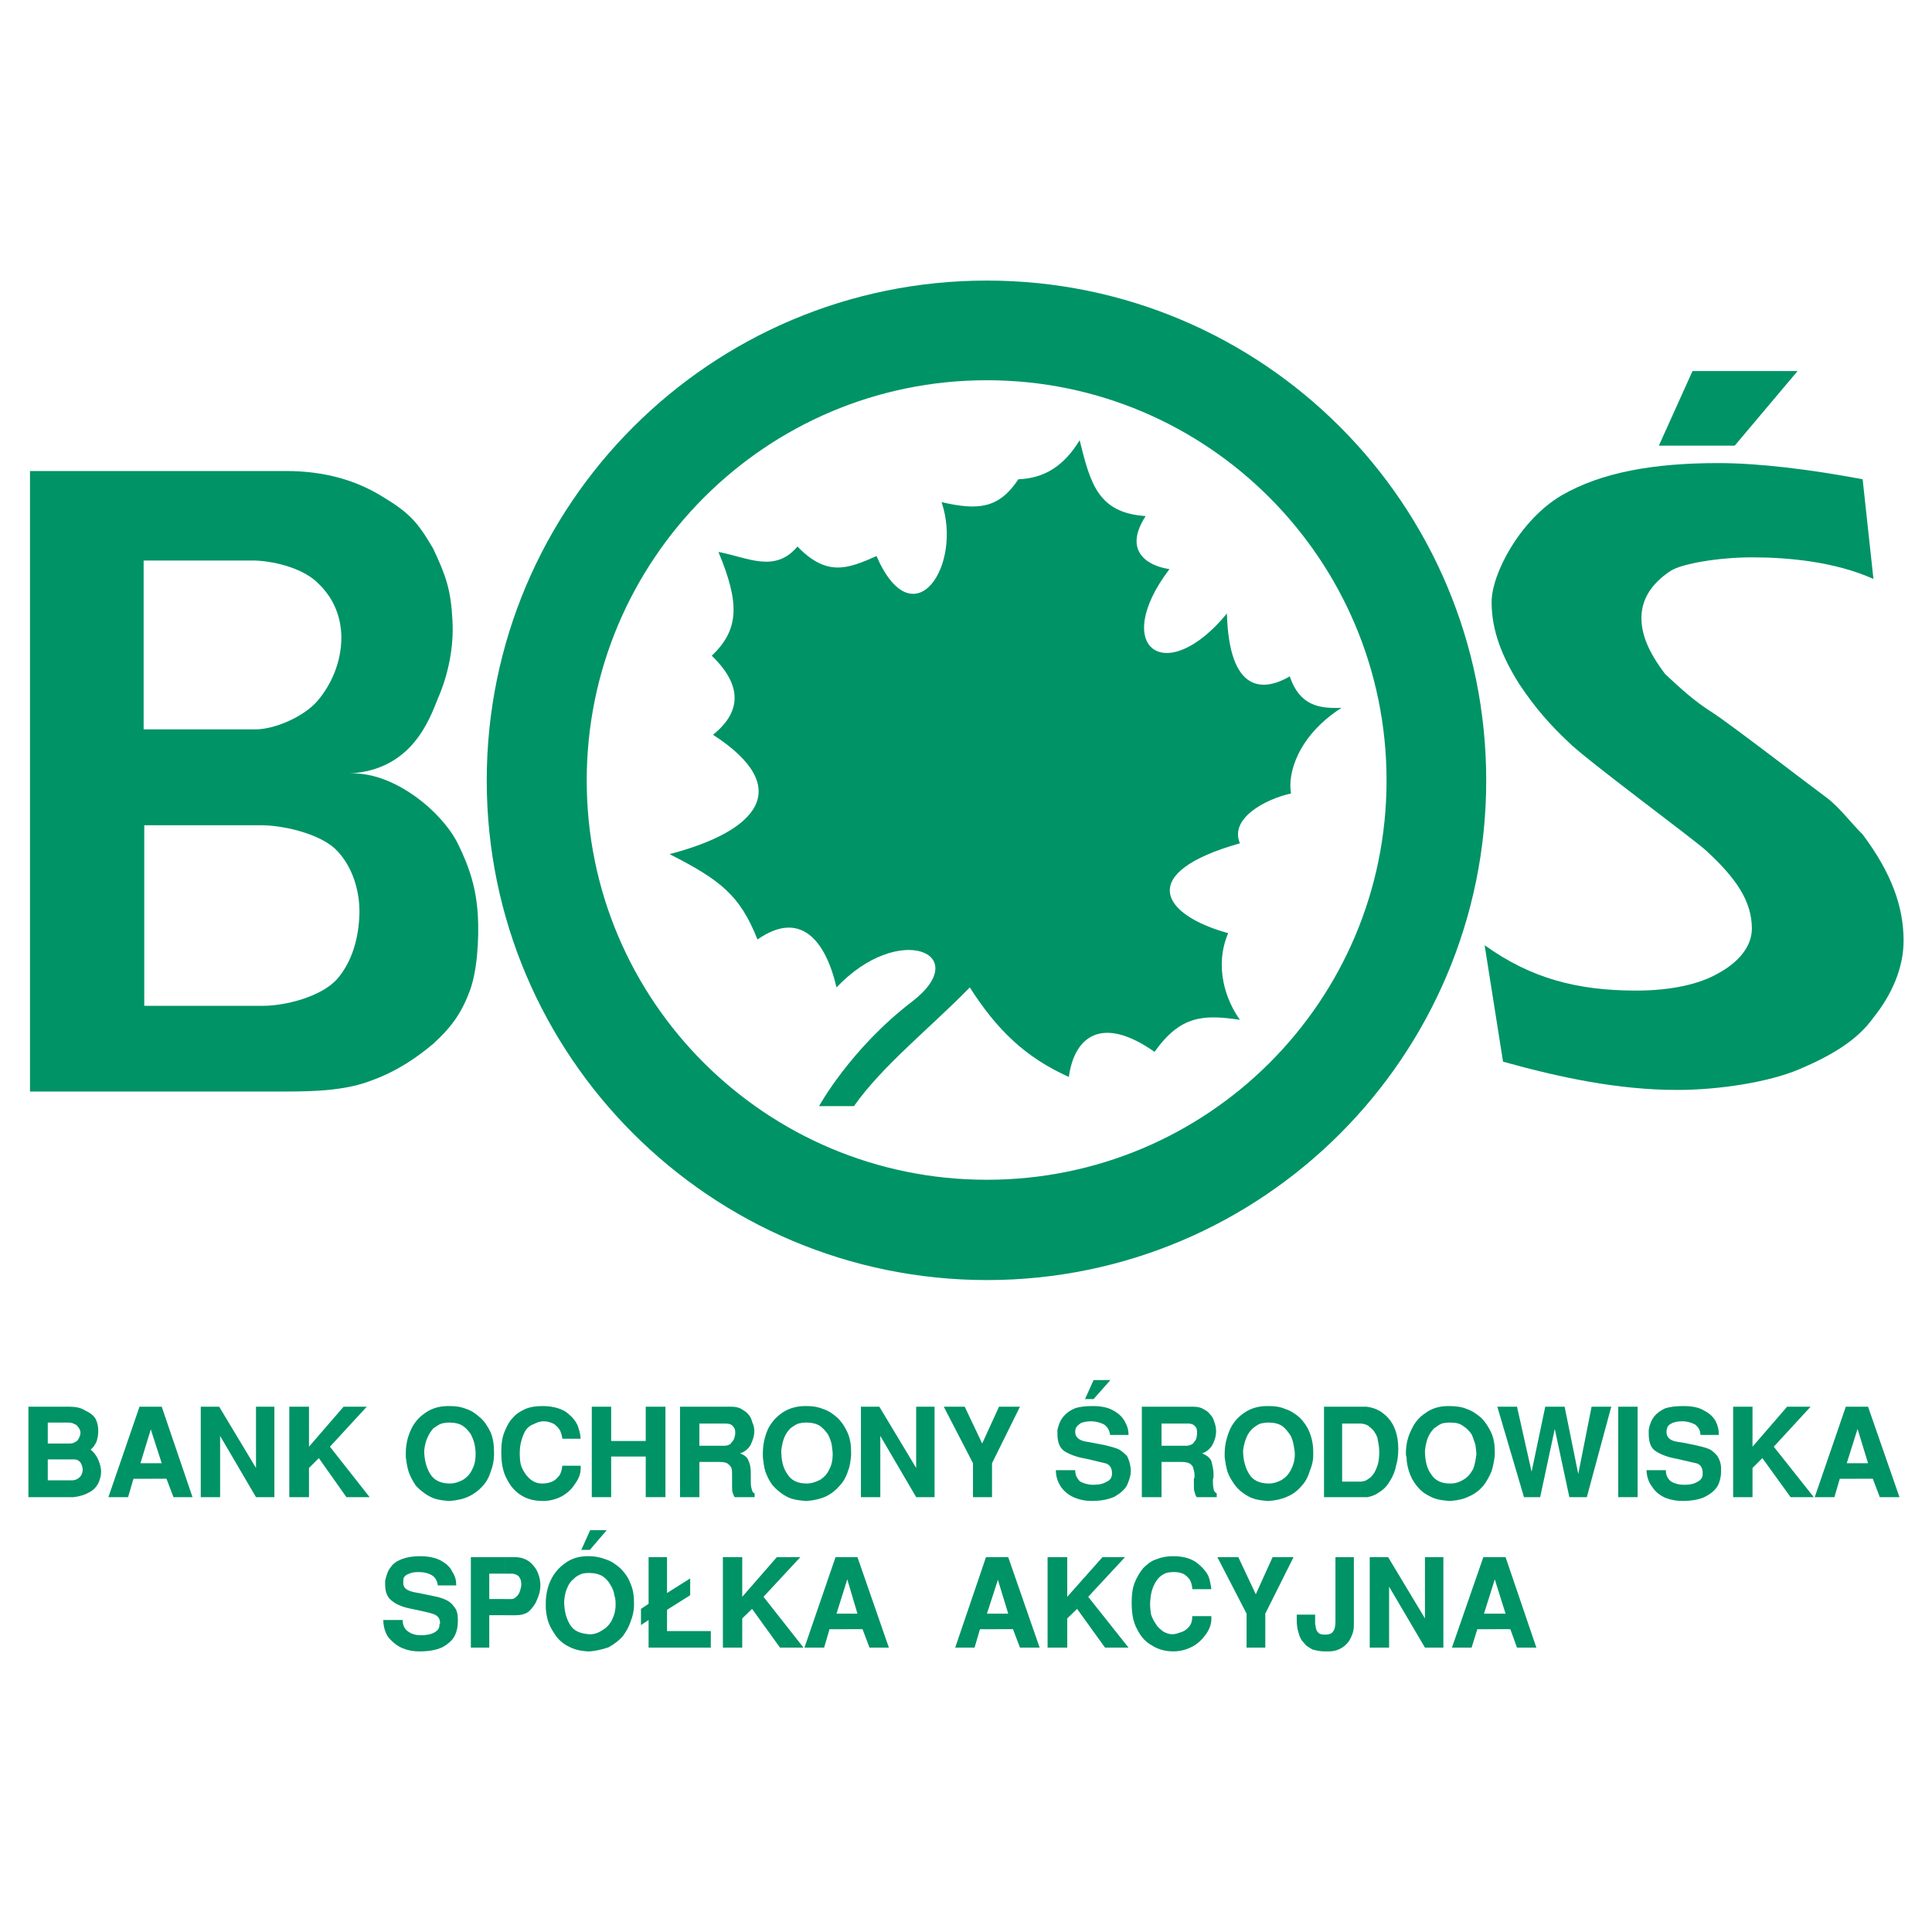
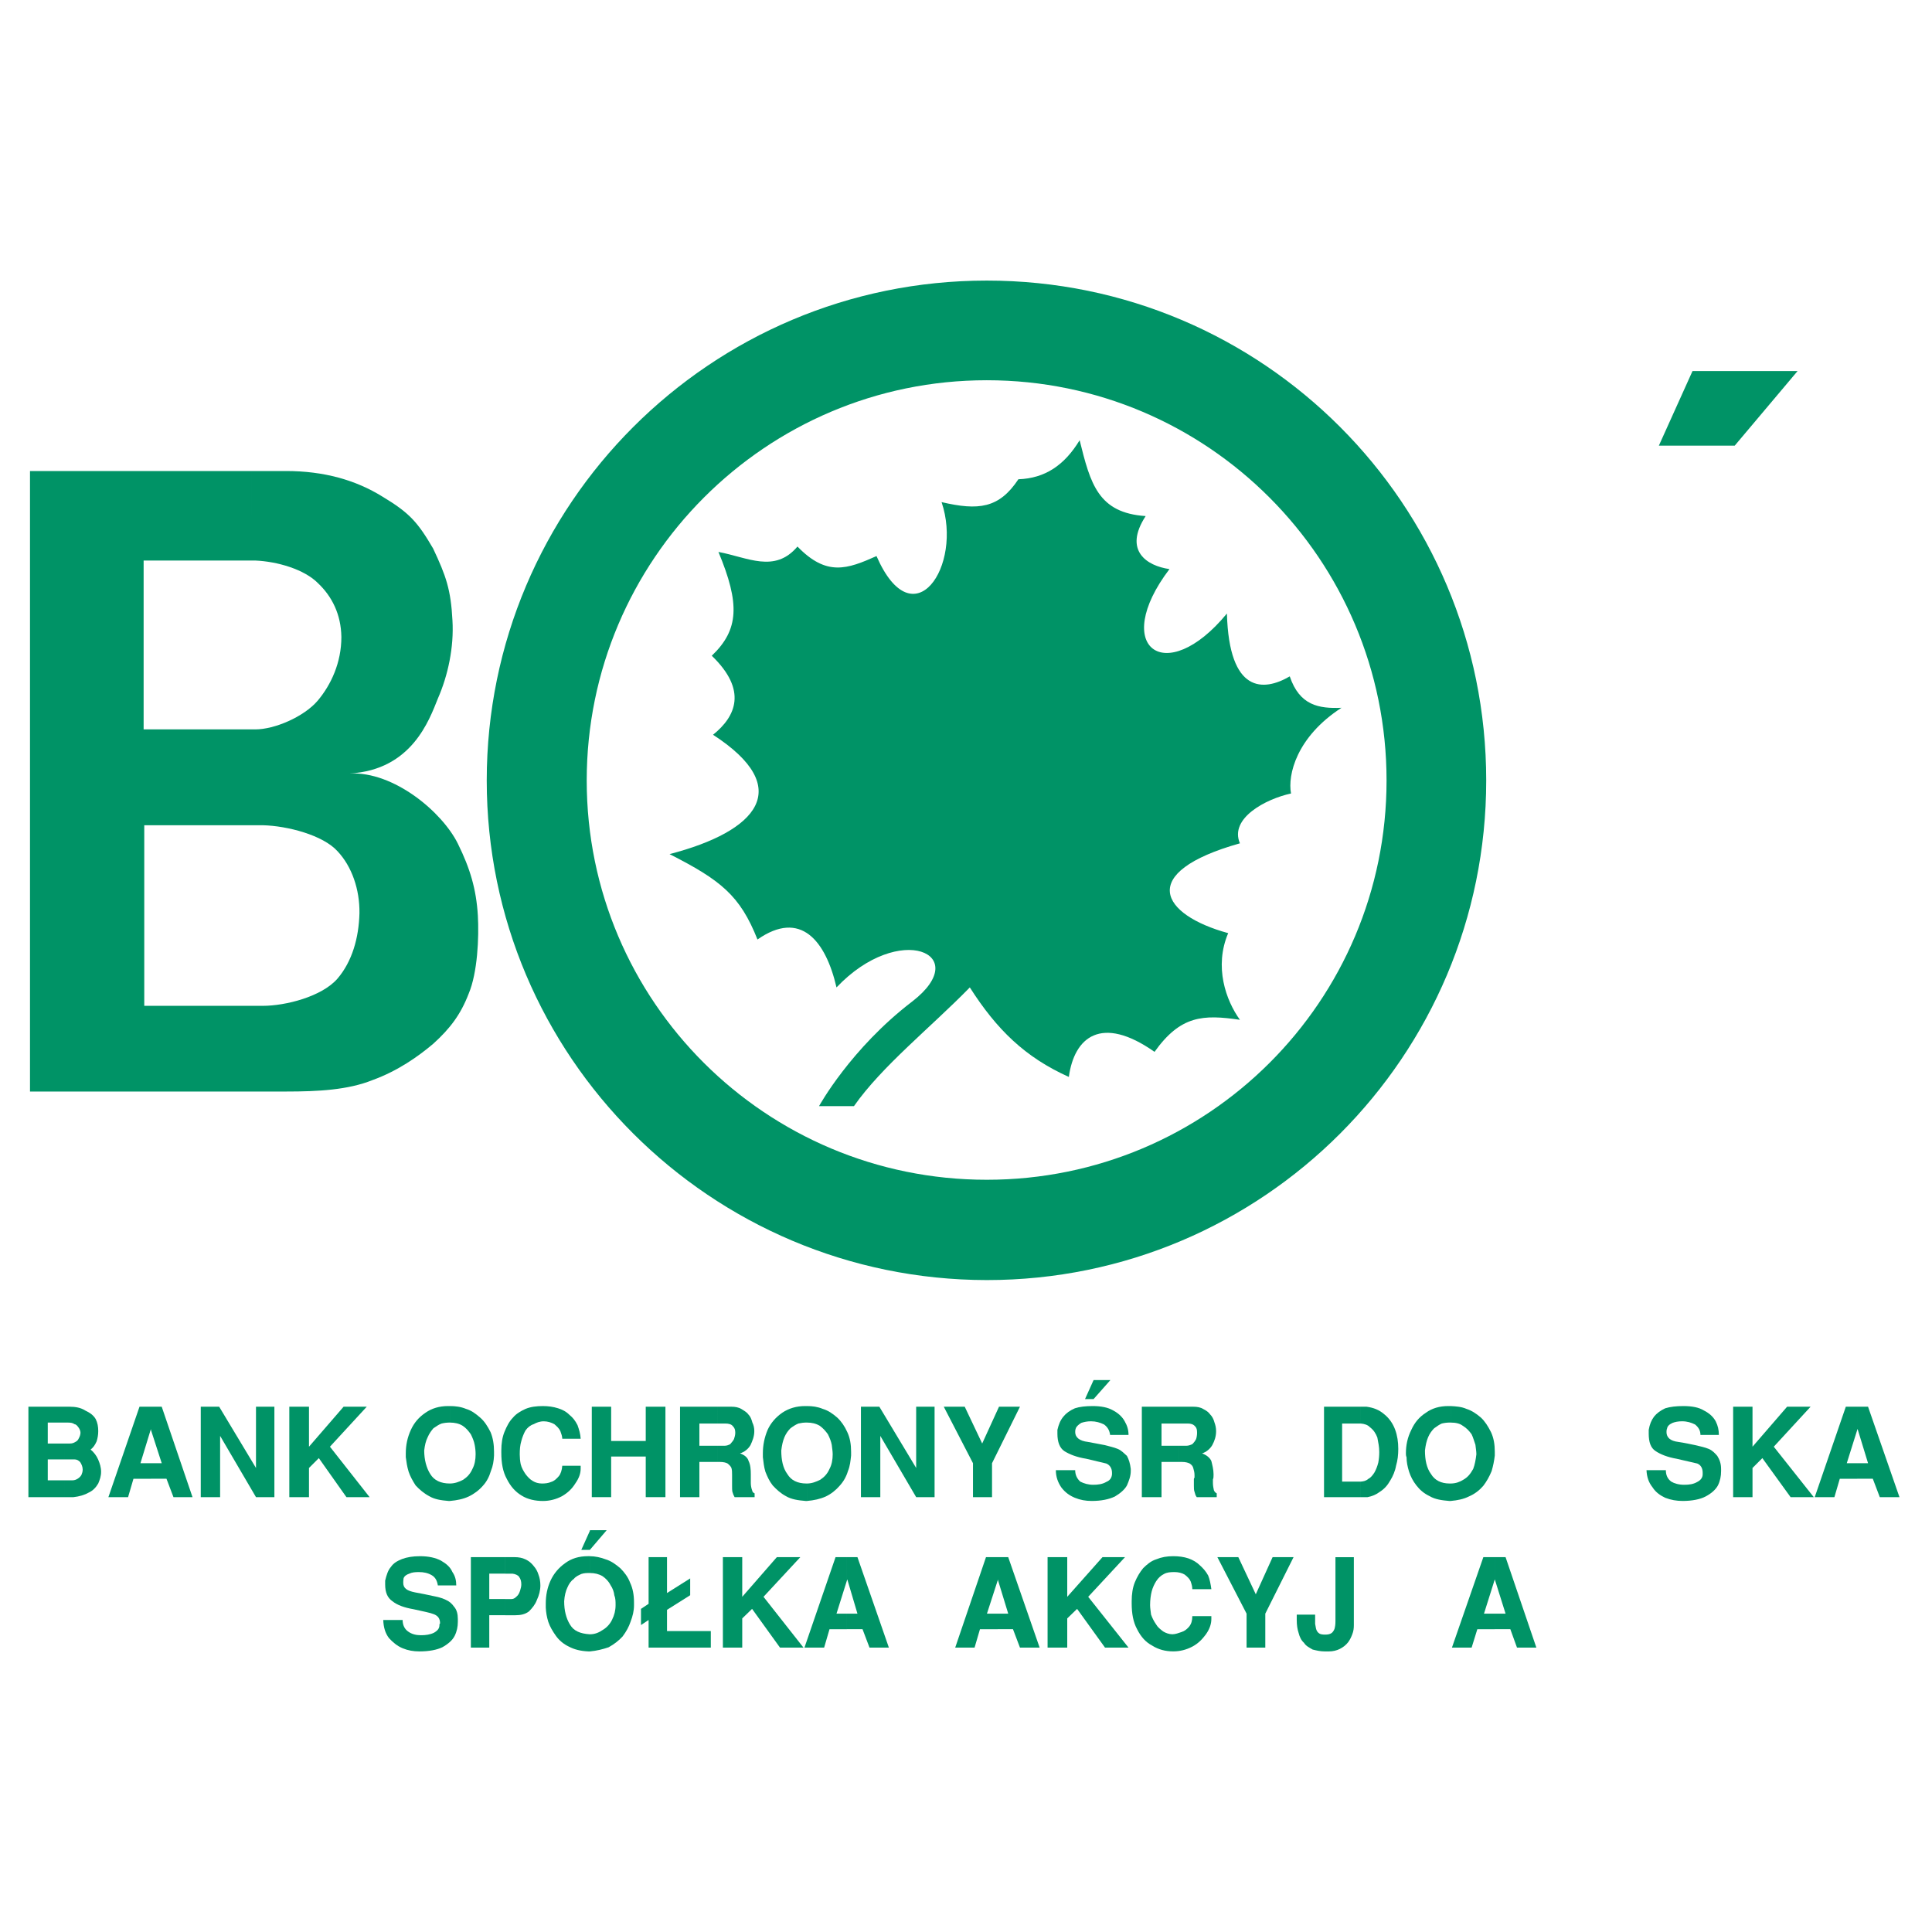
<svg xmlns="http://www.w3.org/2000/svg" version="1.0" id="Layer_1" x="0px" y="0px" width="192.756px" height="192.756px" viewBox="0 0 192.756 192.756" enable-background="new 0 0 192.756 192.756" xml:space="preserve">
  <g>
    <polygon fill-rule="evenodd" clip-rule="evenodd" fill="#FFFFFF" points="0,0 192.756,0 192.756,192.756 0,192.756 0,0  " />
-     <path fill-rule="evenodd" clip-rule="evenodd" fill="#009366" d="M185.836,47.817c-5.193-0.981-10.387-1.615-14.376-1.615   c-6.492,0-11.686,0.918-15.676,3.23c-4.116,2.438-6.966,7.79-6.966,10.64c0,2.882,1.076,5.51,2.755,8.17   c1.615,2.438,3.135,4.117,4.845,5.731c1.646,1.71,12.667,9.817,13.838,10.925c2.914,2.691,4.528,4.972,4.528,7.758   c0,1.646-1.171,3.261-3.324,4.433c-1.837,1.078-4.655,1.742-8.233,1.742c-5.827,0-10.481-1.203-15.105-4.528l0,0l1.837,11.622l0,0   c5.826,1.615,11.559,2.818,17.385,2.818c4.117,0,9.089-0.76,12.16-2.059c3.198-1.361,5.795-2.883,7.41-5.162   c1.837-2.279,3.008-4.972,3.008-7.663c0-3.357-1.171-6.713-4.085-10.608c-1.108-1.077-2.343-2.755-3.642-3.705   c-1.773-1.298-9.562-7.315-11.399-8.487c-1.71-1.077-3.135-2.375-4.655-3.8c-1.71-2.248-2.375-3.99-2.375-5.605   c0-1.615,0.76-3.293,2.945-4.718c1.108-0.697,4.75-1.33,8.074-1.33c3.579,0,8.234,0.412,12.129,2.153l0,0L185.836,47.817   L185.836,47.817L185.836,47.817z" />
    <polygon fill-rule="evenodd" clip-rule="evenodd" fill="#009366" points="168.863,37.019 165.506,44.46 173.075,44.46    179.345,37.019 168.863,37.019 168.863,37.019  " />
    <path fill-rule="evenodd" clip-rule="evenodd" fill="#009366" d="M81.716,110.359H85.2l0,0c2.787-3.99,7.664-7.854,11.559-11.844   c2.691,4.211,5.51,6.967,9.879,8.93c0.539-3.959,3.23-6.238,8.55-2.502c2.598-3.641,4.846-3.736,8.519-3.197   c-1.393-1.932-2.597-5.289-1.171-8.646c-6.714-1.837-9.184-6.048,1.171-8.962c-1.076-2.501,2.597-4.433,5.099-4.972   c-0.349-1.836,0.538-5.637,5.035-8.55c-2.248,0.095-4.181-0.222-5.162-3.135c-2.597,1.52-6.048,1.742-6.27-6.27   c-6.144,7.474-11.653,3.357-5.731-4.433c-2.249-0.317-4.624-1.837-2.375-5.289c-4.75-0.316-5.511-3.23-6.587-7.568   c-1.521,2.501-3.452,3.8-6.111,3.895c-1.933,2.914-3.99,3.135-7.664,2.28c2.153,6.365-2.818,13.807-6.492,5.383   c-2.914,1.298-4.972,2.058-7.885-0.95c-2.28,2.692-4.972,1.077-7.885,0.539c2.153,5.162,2.058,7.758-0.665,10.355   c3.578,3.452,2.407,6.048,0.126,7.885c8.202,5.32,4.434,9.627-4.338,11.907c5.098,2.597,7.029,4.117,8.771,8.519   c4.307-3.009,6.808,0.126,7.885,4.782c6.27-6.619,13.712-3.357,7.568,1.393C84.851,104.627,81.716,110.359,81.716,110.359   L81.716,110.359L81.716,110.359L81.716,110.359z" />
    <path fill-rule="evenodd" clip-rule="evenodd" fill="#009366" d="M6.413,140.348h0.539l0,0c0.57,0,1.108,0.094,1.551,0.379   c0.475,0.223,0.824,0.475,1.045,0.855c0.19,0.381,0.253,0.76,0.253,1.203c0,0.381-0.063,0.697-0.158,1.014   c-0.158,0.348-0.316,0.602-0.602,0.824c0.316,0.252,0.602,0.633,0.76,1.012c0.159,0.381,0.285,0.76,0.285,1.203   s-0.126,0.793-0.285,1.172c-0.222,0.381-0.538,0.729-0.981,0.92c-0.38,0.221-0.918,0.379-1.488,0.441l0,0H6.413v-1.678h0.792l0,0   c0.222,0,0.38-0.062,0.539-0.158s0.285-0.221,0.38-0.379c0.063-0.16,0.126-0.318,0.126-0.539c0-0.285-0.126-0.539-0.221-0.697   c-0.159-0.221-0.38-0.316-0.602-0.316l0,0H6.413v-1.584h0.57l0,0c0.222,0,0.38-0.062,0.539-0.158   c0.19-0.094,0.285-0.221,0.348-0.379c0.095-0.158,0.159-0.381,0.159-0.539s-0.064-0.316-0.159-0.475   c-0.126-0.158-0.222-0.348-0.443-0.381c-0.158-0.125-0.38-0.158-0.696-0.158l0,0H6.413V140.348L6.413,140.348L6.413,140.348z    M2.834,149.371v-9.023h3.579v1.582H4.766v2.09h1.647v1.584H4.766v2.09h1.647v1.678H2.834L2.834,149.371L2.834,149.371z" />
    <path fill-rule="evenodd" clip-rule="evenodd" fill="#009366" d="M15.058,140.348h1.077l3.072,9.023h-1.9l-0.697-1.836h-1.552   v-1.551h1.077l-1.077-3.326V140.348L15.058,140.348L15.058,140.348z M13.918,140.348h1.14v2.311v-0.094l-1.045,3.42h1.045v1.551   h-1.742l-0.538,1.836h-1.963L13.918,140.348L13.918,140.348L13.918,140.348z" />
    <polygon fill-rule="evenodd" clip-rule="evenodd" fill="#009366" points="20.03,140.348 21.867,140.348 25.54,146.459    25.54,140.348 27.376,140.348 27.376,149.371 25.54,149.371 21.961,143.26 21.961,149.371 20.03,149.371 20.03,140.348    20.03,140.348  " />
    <polygon fill-rule="evenodd" clip-rule="evenodd" fill="#009366" points="28.865,140.348 30.828,140.348 30.828,144.338    34.28,140.348 36.591,140.348 32.918,144.338 36.876,149.371 34.564,149.371 31.81,145.477 30.828,146.459 30.828,149.371    28.865,149.371 28.865,140.348 28.865,140.348  " />
    <path fill-rule="evenodd" clip-rule="evenodd" fill="#009366" d="M44.888,140.283c0.538,0,1.077,0.064,1.615,0.285   c0.538,0.158,0.95,0.475,1.393,0.855c0.443,0.379,0.76,0.887,1.045,1.457c0.253,0.602,0.348,1.266,0.348,1.963   c0,0.031,0,0.221,0,0.379c-0.031,0.539-0.095,1.014-0.316,1.553c-0.158,0.539-0.412,1.045-0.792,1.457   c-0.38,0.443-0.887,0.822-1.425,1.076c-0.538,0.254-1.171,0.381-1.868,0.443l0,0v-1.742l0,0c0.475,0,0.918-0.158,1.33-0.379   c0.38-0.254,0.697-0.57,0.918-1.078c0.221-0.41,0.316-0.918,0.316-1.455c0-0.316-0.032-0.635-0.095-0.951   c-0.063-0.348-0.221-0.729-0.38-1.045c-0.222-0.316-0.475-0.633-0.823-0.855c-0.348-0.221-0.792-0.316-1.267-0.316l0,0V140.283   L44.888,140.283L44.888,140.283z M40.486,145.002c0-0.822,0.159-1.584,0.507-2.344c0.317-0.695,0.792-1.266,1.457-1.709   c0.633-0.443,1.394-0.666,2.248-0.666l0,0h0.19l0,0l0,0l0,0v1.646l0,0l0,0c-0.285,0-0.57,0.033-0.824,0.096   c-0.285,0.096-0.538,0.285-0.823,0.475c-0.19,0.223-0.411,0.508-0.57,0.887c-0.19,0.381-0.285,0.793-0.348,1.33   c0,0.918,0.222,1.742,0.602,2.344c0.38,0.633,1.045,0.949,1.963,0.949l0,0l0,0v1.742l0,0c-0.032,0-0.063,0-0.127,0   c-0.76-0.062-1.393-0.158-1.931-0.475c-0.539-0.285-0.982-0.666-1.362-1.076c-0.285-0.443-0.539-0.887-0.697-1.363   c-0.158-0.506-0.222-0.98-0.285-1.455C40.486,145.256,40.486,145.098,40.486,145.002L40.486,145.002L40.486,145.002L40.486,145.002   z" />
    <path fill-rule="evenodd" clip-rule="evenodd" fill="#009366" d="M50.334,142.85c0.222-0.539,0.476-1.047,0.855-1.426   c0.316-0.381,0.76-0.633,1.235-0.855c0.539-0.221,1.108-0.285,1.742-0.285c0.538,0,1.013,0.064,1.52,0.223   c0.412,0.127,0.792,0.316,1.14,0.664c0.316,0.254,0.57,0.57,0.792,1.014c0.158,0.443,0.285,0.855,0.316,1.361l0,0h-1.836l0,0   c0-0.221-0.095-0.506-0.19-0.76c-0.127-0.285-0.349-0.475-0.602-0.697c-0.285-0.158-0.665-0.285-1.045-0.285   c-0.412,0-0.728,0.127-1.013,0.285c-0.316,0.096-0.602,0.318-0.823,0.635c-0.158,0.285-0.316,0.664-0.412,1.045   c-0.126,0.412-0.158,0.855-0.158,1.33c0,0.316,0.032,0.664,0.095,0.98c0.095,0.381,0.285,0.697,0.475,0.982   c0.19,0.254,0.443,0.539,0.729,0.697c0.253,0.158,0.57,0.252,0.918,0.252c0.317,0,0.633-0.031,0.918-0.158   c0.316-0.094,0.539-0.316,0.76-0.57c0.19-0.221,0.316-0.602,0.348-1.045l0,0h1.836l0,0c0,0.064,0,0.158,0,0.285   c0,0.475-0.158,0.951-0.538,1.488c-0.316,0.508-0.729,0.92-1.33,1.268c-0.602,0.316-1.235,0.475-1.9,0.475   c-0.76,0-1.52-0.158-2.122-0.539c-0.633-0.379-1.108-0.918-1.488-1.678c-0.38-0.697-0.539-1.551-0.539-2.596   c0-0.064,0-0.064,0-0.096c0,0,0-0.062,0-0.127C50.018,144.02,50.113,143.387,50.334,142.85L50.334,142.85L50.334,142.85   L50.334,142.85z" />
    <polygon fill-rule="evenodd" clip-rule="evenodd" fill="#009366" points="59.043,140.348 60.975,140.348 60.975,143.768    64.426,143.768 64.426,140.348 66.39,140.348 66.39,149.371 64.426,149.371 64.426,145.318 60.975,145.318 60.975,149.371    59.043,149.371 59.043,140.348 59.043,140.348  " />
    <path fill-rule="evenodd" clip-rule="evenodd" fill="#009366" d="M71.583,140.348h1.393l0,0c0.38,0,0.697,0.062,0.982,0.221   c0.253,0.158,0.538,0.316,0.697,0.539c0.222,0.221,0.316,0.475,0.412,0.822c0.126,0.254,0.19,0.539,0.19,0.855   c0,0.539-0.19,0.982-0.38,1.395c-0.222,0.379-0.602,0.695-1.045,0.822c0.443,0.158,0.76,0.412,0.855,0.76   c0.19,0.381,0.222,0.855,0.222,1.33c0,0.223,0,0.381,0,0.508c0,0.094,0,0.221,0,0.379c0,0.254,0.063,0.539,0.126,0.697   c0.032,0.158,0.095,0.254,0.253,0.316l0,0v0.379h-1.995l0,0c-0.095-0.158-0.159-0.316-0.222-0.537   c-0.031-0.158-0.031-0.381-0.031-0.633c0-0.064,0-0.191,0-0.285c0-0.096,0-0.223,0-0.316c0-0.064,0-0.127,0-0.16   c0-0.125,0-0.158,0-0.283c0-0.254,0-0.477-0.064-0.697c-0.063-0.158-0.221-0.316-0.379-0.443c-0.159-0.096-0.443-0.158-0.76-0.158   l0,0h-0.253v-1.615h0.539l0,0c0.032,0,0.095,0,0.158,0c0.222,0,0.38-0.062,0.57-0.158c0.126-0.158,0.285-0.316,0.38-0.508   c0.064-0.189,0.127-0.41,0.127-0.633c0-0.285-0.063-0.475-0.222-0.633c-0.159-0.223-0.443-0.285-0.76-0.285l0,0h-0.792V140.348   L71.583,140.348L71.583,140.348z M67.847,140.348h3.736v1.678h-1.805v2.217h1.805v1.615h-1.805v3.514h-1.931V140.348   L67.847,140.348L67.847,140.348z" />
    <path fill-rule="evenodd" clip-rule="evenodd" fill="#009366" d="M80.513,140.283c0.538,0,1.045,0.064,1.583,0.285   c0.539,0.158,0.982,0.475,1.425,0.855c0.412,0.379,0.76,0.887,1.013,1.457c0.285,0.602,0.38,1.266,0.38,1.963   c0,0.031,0,0.221,0,0.379c-0.063,0.539-0.095,1.014-0.316,1.553c-0.159,0.539-0.443,1.045-0.824,1.457   c-0.38,0.443-0.854,0.822-1.393,1.076c-0.57,0.254-1.171,0.381-1.868,0.443l0,0v-1.742l0,0c0.475,0,0.887-0.158,1.33-0.379   c0.38-0.254,0.697-0.57,0.918-1.078c0.222-0.41,0.317-0.918,0.317-1.455c0-0.316-0.063-0.635-0.095-0.951   c-0.063-0.348-0.222-0.729-0.38-1.045c-0.222-0.316-0.507-0.633-0.823-0.855c-0.38-0.221-0.792-0.316-1.267-0.316l0,0V140.283   L80.513,140.283L80.513,140.283z M76.111,145.002c0-0.822,0.158-1.584,0.475-2.344c0.317-0.695,0.823-1.266,1.457-1.709   c0.665-0.443,1.425-0.666,2.28-0.666l0,0h0.158l0,0h0.032l0,0v1.646l0,0h-0.032c-0.317,0-0.539,0.033-0.823,0.096   c-0.253,0.096-0.539,0.285-0.792,0.475c-0.222,0.223-0.443,0.508-0.602,0.887c-0.158,0.381-0.253,0.793-0.316,1.33   c0,0.918,0.158,1.742,0.602,2.344c0.38,0.633,1.013,0.949,1.932,0.949h0.032l0,0v1.742l0,0c-0.032,0-0.095,0-0.127,0   c-0.76-0.062-1.425-0.158-1.963-0.475c-0.538-0.285-0.95-0.666-1.33-1.076c-0.349-0.443-0.539-0.887-0.729-1.363   c-0.158-0.506-0.19-0.98-0.253-1.455C76.111,145.256,76.111,145.098,76.111,145.002L76.111,145.002L76.111,145.002L76.111,145.002z   " />
    <polygon fill-rule="evenodd" clip-rule="evenodd" fill="#009366" points="85.896,140.348 87.733,140.348 91.406,146.459    91.406,140.348 93.243,140.348 93.243,149.371 91.406,149.371 87.828,143.26 87.828,149.371 85.896,149.371 85.896,140.348    85.896,140.348  " />
    <polygon fill-rule="evenodd" clip-rule="evenodd" fill="#009366" points="97.075,145.984 94.161,140.348 96.251,140.348    97.993,144.02 99.671,140.348 101.762,140.348 98.975,145.984 98.975,149.371 97.075,149.371 97.075,145.984 97.075,145.984  " />
    <path fill-rule="evenodd" clip-rule="evenodd" fill="#009366" d="M110.786,137.688l-1.678,1.898h-0.855l0.855-1.898H110.786   L110.786,137.688L110.786,137.688L110.786,137.688z M107.271,146.68c0,0.477,0.19,0.855,0.507,1.141   c0.38,0.189,0.791,0.316,1.298,0.316c0.476,0,0.919-0.062,1.299-0.285c0.38-0.158,0.538-0.412,0.569-0.76c0-0.031,0-0.096,0-0.158   c0-0.412-0.189-0.76-0.569-0.918c-0.38-0.096-1.077-0.254-1.995-0.475c-0.981-0.158-1.679-0.443-2.186-0.76   c-0.475-0.318-0.696-0.92-0.696-1.742c0-0.096,0-0.189,0-0.381c0.127-0.537,0.285-0.949,0.602-1.33   c0.254-0.316,0.634-0.602,1.141-0.822c0.475-0.158,1.076-0.223,1.772-0.223c0.823,0,1.521,0.127,2.059,0.443   c0.538,0.285,0.918,0.666,1.14,1.076c0.254,0.443,0.381,0.855,0.381,1.363l0,0h-1.837l0,0c-0.063-0.443-0.222-0.76-0.602-1.045   c-0.38-0.191-0.823-0.318-1.299-0.318c-0.38,0-0.696,0.064-0.981,0.16c-0.253,0.158-0.475,0.348-0.538,0.537   c-0.063,0.158-0.063,0.285-0.063,0.381c0,0.537,0.443,0.887,1.267,0.98c0.57,0.096,1.14,0.223,1.679,0.318   c0.475,0.125,0.918,0.221,1.298,0.379s0.634,0.443,0.918,0.697c0.19,0.348,0.317,0.76,0.381,1.297c0,0.064,0,0.127,0,0.223   c0,0.506-0.19,0.982-0.381,1.426c-0.222,0.41-0.665,0.791-1.203,1.107c-0.602,0.285-1.361,0.443-2.312,0.443   c-0.602,0-1.14-0.096-1.678-0.316c-0.539-0.223-0.982-0.539-1.362-1.045c-0.316-0.475-0.538-1.014-0.538-1.711l0,0H107.271   L107.271,146.68L107.271,146.68z" />
    <path fill-rule="evenodd" clip-rule="evenodd" fill="#009366" d="M117.658,140.348h1.393l0,0c0.381,0,0.729,0.062,0.982,0.221   c0.316,0.158,0.538,0.316,0.696,0.539c0.222,0.221,0.349,0.475,0.443,0.822c0.095,0.254,0.158,0.539,0.158,0.855   c0,0.539-0.158,0.982-0.38,1.395c-0.222,0.379-0.602,0.695-1.014,0.822c0.412,0.158,0.761,0.412,0.919,0.76   c0.095,0.381,0.222,0.855,0.222,1.33c0,0.223,0,0.381-0.063,0.508c0,0.094,0,0.221,0,0.379c0,0.254,0.063,0.539,0.095,0.697   c0.063,0.158,0.158,0.254,0.285,0.316l0,0v0.379h-1.995l0,0c-0.127-0.158-0.158-0.316-0.222-0.537   c-0.063-0.158-0.063-0.381-0.063-0.633c0-0.064,0-0.191,0-0.285c0-0.096,0-0.223,0-0.316c0-0.064,0-0.127,0.063-0.16   c0-0.125,0-0.158,0-0.283c0-0.254-0.063-0.477-0.127-0.697c-0.031-0.158-0.158-0.316-0.348-0.443   c-0.19-0.096-0.443-0.158-0.76-0.158l0,0h-0.285v-1.615h0.538l0,0c0.127,0,0.127,0,0.158,0c0.222,0,0.38-0.062,0.602-0.158   c0.158-0.158,0.285-0.316,0.38-0.508c0.063-0.189,0.096-0.41,0.096-0.633c0-0.285-0.032-0.475-0.19-0.633   c-0.19-0.223-0.443-0.285-0.729-0.285l0,0h-0.854V140.348L117.658,140.348L117.658,140.348z M113.921,140.348h3.737v1.678h-1.773   v2.217h1.773v1.615h-1.773v3.514h-1.964V140.348L113.921,140.348L113.921,140.348z" />
-     <path fill-rule="evenodd" clip-rule="evenodd" fill="#009366" d="M126.62,140.283c0.506,0,1.108,0.064,1.583,0.285   c0.538,0.158,1.013,0.475,1.456,0.855c0.381,0.379,0.761,0.887,0.982,1.457c0.253,0.602,0.38,1.266,0.38,1.963   c0,0.031,0,0.221,0,0.379c0,0.539-0.127,1.014-0.349,1.553c-0.158,0.539-0.411,1.045-0.792,1.457   c-0.38,0.443-0.822,0.822-1.425,1.076c-0.538,0.254-1.14,0.381-1.836,0.443l0,0v-1.742l0,0c0.475,0,0.887-0.158,1.298-0.379   c0.38-0.254,0.696-0.57,0.918-1.078c0.223-0.41,0.349-0.918,0.349-1.455c0-0.316-0.063-0.635-0.126-0.951   c-0.064-0.348-0.159-0.729-0.381-1.045s-0.475-0.633-0.791-0.855c-0.38-0.221-0.792-0.316-1.267-0.316l0,0V140.283L126.62,140.283   L126.62,140.283z M122.187,145.002c0-0.822,0.189-1.584,0.507-2.344c0.316-0.695,0.791-1.266,1.456-1.709   c0.634-0.443,1.394-0.666,2.28-0.666l0,0h0.158l0,0c0,0,0,0,0.032,0l0,0v1.646l0,0c-0.032,0-0.032,0-0.032,0   c-0.285,0-0.538,0.033-0.823,0.096c-0.253,0.096-0.538,0.285-0.76,0.475c-0.254,0.223-0.476,0.508-0.634,0.887   c-0.158,0.381-0.285,0.793-0.349,1.33c0,0.918,0.222,1.742,0.603,2.344c0.38,0.633,1.045,0.949,1.963,0.949c0,0,0,0,0.032,0l0,0   v1.742l0,0c-0.063,0-0.096,0-0.159,0c-0.76-0.062-1.393-0.158-1.932-0.475c-0.538-0.285-0.981-0.666-1.298-1.076   c-0.317-0.443-0.602-0.887-0.761-1.363c-0.157-0.506-0.221-0.98-0.284-1.455C122.187,145.256,122.187,145.098,122.187,145.002   L122.187,145.002L122.187,145.002L122.187,145.002z" />
    <path fill-rule="evenodd" clip-rule="evenodd" fill="#009366" d="M135.771,140.348h0.57l0,0c0.696,0.094,1.267,0.316,1.773,0.76   c0.475,0.379,0.854,0.918,1.076,1.52s0.316,1.234,0.316,1.932c0,0.602-0.063,1.141-0.222,1.678   c-0.095,0.539-0.316,1.045-0.57,1.457c-0.284,0.508-0.601,0.855-1.044,1.141c-0.381,0.285-0.761,0.443-1.235,0.537l0,0h-0.665   v-1.551l0,0c0.285-0.031,0.507-0.062,0.76-0.285c0.222-0.096,0.443-0.379,0.602-0.633c0.158-0.285,0.285-0.602,0.38-0.982   c0.063-0.316,0.096-0.697,0.096-1.045c0-0.537-0.096-0.949-0.19-1.457c-0.158-0.41-0.38-0.76-0.729-1.012   c-0.222-0.254-0.569-0.35-0.918-0.381l0,0V140.348L135.771,140.348L135.771,140.348z M132.098,149.371v-9.023h3.674v1.678l0,0   c-0.063,0-0.095,0-0.158,0l0,0h-1.71v5.795h1.836l0,0c0,0,0,0,0.032,0l0,0v1.551H132.098L132.098,149.371L132.098,149.371z" />
    <path fill-rule="evenodd" clip-rule="evenodd" fill="#009366" d="M144.733,140.283c0.569,0.031,1.076,0.064,1.583,0.285   c0.507,0.158,0.981,0.475,1.425,0.855c0.412,0.379,0.729,0.887,1.014,1.457c0.285,0.602,0.38,1.266,0.38,1.963   c0,0.031,0,0.221,0,0.379c-0.063,0.539-0.158,1.014-0.316,1.553c-0.222,0.539-0.507,1.045-0.824,1.457   c-0.379,0.443-0.854,0.822-1.456,1.076c-0.507,0.254-1.108,0.381-1.805,0.443l0,0v-1.742l0,0c0.506,0,0.918-0.158,1.267-0.379   c0.443-0.254,0.696-0.57,0.981-1.078c0.158-0.41,0.253-0.918,0.316-1.455c0-0.316-0.063-0.635-0.095-0.951   c-0.127-0.348-0.222-0.729-0.38-1.045c-0.222-0.316-0.507-0.633-0.887-0.855c-0.285-0.221-0.697-0.316-1.203-0.316l0,0V140.283   L144.733,140.283L144.733,140.283z M140.268,145.002c0-0.822,0.159-1.584,0.539-2.344c0.316-0.695,0.76-1.266,1.456-1.709   c0.603-0.443,1.362-0.666,2.217-0.666l0,0h0.158l0,0c0.032,0,0.063,0,0.096,0l0,0v1.646l0,0c-0.032,0-0.063,0-0.096,0   c-0.253,0-0.538,0.033-0.791,0.096c-0.222,0.096-0.507,0.285-0.76,0.475c-0.222,0.223-0.443,0.508-0.603,0.887   c-0.158,0.381-0.253,0.793-0.316,1.33c0,0.918,0.158,1.742,0.602,2.344c0.38,0.633,1.014,0.949,1.868,0.949   c0.032,0,0.063,0,0.096,0l0,0v1.742l0,0c-0.063,0-0.096,0-0.127,0c-0.76-0.062-1.425-0.158-1.963-0.475   c-0.603-0.285-1.014-0.666-1.33-1.076c-0.349-0.443-0.57-0.887-0.729-1.363c-0.158-0.506-0.254-0.98-0.254-1.455   C140.268,145.256,140.268,145.098,140.268,145.002L140.268,145.002L140.268,145.002L140.268,145.002z" />
-     <polygon fill-rule="evenodd" clip-rule="evenodd" fill="#009366" points="149.388,140.348 151.352,140.348 152.808,146.838    154.17,140.348 156.102,140.348 157.463,147.061 158.793,140.348 160.756,140.348 158.318,149.371 156.576,149.371    155.119,142.564 153.663,149.371 152.048,149.371 149.388,140.348 149.388,140.348  " />
-     <polygon fill-rule="evenodd" clip-rule="evenodd" fill="#009366" points="161.453,140.348 163.385,140.348 163.385,149.371    161.453,149.371 161.453,140.348 161.453,140.348  " />
    <path fill-rule="evenodd" clip-rule="evenodd" fill="#009366" d="M166.203,146.68c0,0.477,0.158,0.855,0.538,1.141   c0.316,0.189,0.76,0.316,1.298,0.316c0.508,0,0.919-0.062,1.299-0.285c0.316-0.158,0.538-0.412,0.538-0.76c0-0.031,0-0.096,0-0.158   c0-0.412-0.158-0.76-0.538-0.918c-0.443-0.096-1.076-0.254-2.059-0.475c-0.918-0.158-1.614-0.443-2.09-0.76   c-0.507-0.318-0.696-0.92-0.696-1.742c0-0.096,0-0.189,0-0.381c0.095-0.537,0.253-0.949,0.538-1.33   c0.253-0.316,0.634-0.602,1.108-0.822c0.507-0.158,1.108-0.223,1.805-0.223c0.855,0,1.552,0.127,2.059,0.443   c0.57,0.285,0.95,0.666,1.172,1.076c0.222,0.443,0.316,0.855,0.316,1.363l0,0h-1.837l0,0c0-0.443-0.189-0.76-0.538-1.045   c-0.38-0.191-0.791-0.318-1.298-0.318c-0.38,0-0.697,0.064-0.95,0.16c-0.349,0.158-0.507,0.348-0.538,0.537   c-0.063,0.158-0.063,0.285-0.063,0.381c0,0.537,0.38,0.887,1.172,0.98c0.665,0.096,1.203,0.223,1.678,0.318   c0.538,0.125,0.981,0.221,1.361,0.379c0.381,0.158,0.634,0.443,0.855,0.697c0.222,0.348,0.38,0.76,0.38,1.297   c0,0.064,0,0.127,0,0.223c0,0.506-0.095,0.982-0.316,1.426c-0.222,0.41-0.634,0.791-1.235,1.107   c-0.538,0.285-1.361,0.443-2.279,0.443c-0.603,0-1.172-0.096-1.742-0.316c-0.475-0.223-0.95-0.539-1.267-1.045   c-0.38-0.475-0.57-1.014-0.602-1.711l0,0H166.203L166.203,146.68L166.203,146.68z" />
    <polygon fill-rule="evenodd" clip-rule="evenodd" fill="#009366" points="172.916,140.348 174.848,140.348 174.848,144.338    178.3,140.348 180.643,140.348 176.97,144.338 180.96,149.371 178.648,149.371 175.83,145.477 174.848,146.459 174.848,149.371    172.916,149.371 172.916,140.348 172.916,140.348  " />
    <path fill-rule="evenodd" clip-rule="evenodd" fill="#009366" d="M185.298,140.348h1.077l3.135,9.023h-1.963l-0.697-1.836h-1.552   v-1.551h1.077l-1.045-3.42l-0.032,0.094V140.348L185.298,140.348L185.298,140.348z M184.158,140.348h1.14v2.311l-1.045,3.326h1.045   v1.551h-1.741l-0.538,1.836h-1.964L184.158,140.348L184.158,140.348L184.158,140.348z" />
    <path fill-rule="evenodd" clip-rule="evenodd" fill="#009366" d="M40.17,161.627c0,0.539,0.222,0.918,0.538,1.141   c0.38,0.285,0.824,0.379,1.298,0.379c0.475,0,0.918-0.062,1.298-0.252c0.38-0.223,0.539-0.443,0.539-0.762   c0-0.062,0-0.125,0.063-0.158c0-0.506-0.222-0.76-0.602-0.918s-1.077-0.285-2.058-0.506c-0.918-0.158-1.615-0.412-2.09-0.793   c-0.506-0.348-0.729-0.887-0.729-1.678c0-0.127,0-0.285,0-0.379c0.127-0.539,0.285-1.047,0.57-1.363   c0.253-0.379,0.633-0.602,1.108-0.791c0.507-0.189,1.077-0.285,1.805-0.285c0.855,0,1.551,0.158,2.09,0.443   c0.538,0.316,0.918,0.633,1.14,1.141c0.285,0.412,0.38,0.855,0.38,1.33l0,0h-1.837l0,0c-0.063-0.412-0.222-0.793-0.602-1.014   c-0.38-0.223-0.792-0.316-1.298-0.316c-0.38,0-0.697,0.031-0.95,0.158c-0.285,0.094-0.507,0.254-0.57,0.475   c-0.032,0.223-0.032,0.316-0.032,0.443c0,0.539,0.38,0.791,1.172,0.949c0.665,0.127,1.204,0.223,1.742,0.35   c0.475,0.094,0.918,0.189,1.298,0.379c0.38,0.158,0.633,0.381,0.855,0.697c0.285,0.316,0.38,0.76,0.38,1.234   c0,0.064,0,0.158,0,0.285c0,0.475-0.095,0.951-0.317,1.395c-0.221,0.443-0.665,0.822-1.235,1.139   c-0.538,0.254-1.298,0.412-2.28,0.412c-0.602,0-1.14-0.094-1.678-0.316c-0.539-0.221-0.982-0.602-1.362-1.014   c-0.38-0.506-0.539-1.076-0.57-1.805l0,0H40.17L40.17,161.627L40.17,161.627z" />
    <path fill-rule="evenodd" clip-rule="evenodd" fill="#009366" d="M50.398,155.357h0.95l0,0c0.38,0,0.76,0.062,1.077,0.221   c0.349,0.158,0.602,0.381,0.823,0.666c0.222,0.252,0.38,0.537,0.475,0.854c0.126,0.318,0.19,0.697,0.19,1.078   c0,0.506-0.126,0.98-0.349,1.455c-0.158,0.443-0.475,0.824-0.791,1.141c-0.38,0.285-0.824,0.381-1.362,0.381l0,0h-1.014v-1.615   h0.633l0,0c0.159,0,0.317-0.062,0.475-0.223c0.19-0.158,0.285-0.316,0.38-0.602c0.063-0.221,0.126-0.41,0.126-0.633   c0-0.316-0.063-0.539-0.222-0.76c-0.095-0.158-0.38-0.285-0.665-0.316l0,0h-0.729V155.357L50.398,155.357L50.398,155.357z    M46.978,155.357h3.42v1.646h-1.583v2.533h1.583v1.615h-1.583v3.23h-1.837V155.357L46.978,155.357L46.978,155.357z" />
    <path fill-rule="evenodd" clip-rule="evenodd" fill="#009366" d="M60.531,152.666l-1.678,1.963l0,0v-1.9v-0.062H60.531   L60.531,152.666L60.531,152.666L60.531,152.666z M58.853,164.762v-1.709l0,0c0.475,0,0.887-0.158,1.298-0.443   c0.38-0.223,0.729-0.602,0.918-1.014c0.222-0.443,0.348-0.918,0.348-1.457c0-0.348,0-0.664-0.126-0.982   c-0.032-0.316-0.158-0.695-0.38-1.012c-0.19-0.381-0.475-0.666-0.792-0.887c-0.38-0.223-0.792-0.318-1.267-0.318l0,0v-1.678l0,0   c0.507,0,1.108,0.127,1.583,0.316c0.538,0.158,1.013,0.508,1.457,0.887c0.38,0.381,0.76,0.855,0.982,1.457   c0.253,0.539,0.38,1.172,0.38,1.932c0,0.064,0,0.158,0,0.316c0,0.539-0.127,1.076-0.348,1.646   c-0.159,0.475-0.412,0.951-0.792,1.457c-0.38,0.412-0.823,0.76-1.393,1.076C60.151,164.541,59.55,164.699,58.853,164.762   L58.853,164.762L58.853,164.762L58.853,164.762z M58.853,154.629h-0.855l0.855-1.9V154.629L58.853,154.629L58.853,154.629   L58.853,154.629z M58.853,155.262v1.678l0,0c-0.032,0-0.032,0-0.032,0c-0.285,0-0.538,0-0.823,0.096   c-0.253,0.127-0.538,0.223-0.76,0.506c-0.253,0.16-0.475,0.477-0.633,0.855c-0.159,0.316-0.285,0.824-0.317,1.361   c0,0.92,0.19,1.68,0.57,2.312c0.38,0.664,1.045,0.918,1.963,0.982c0,0,0,0,0.032,0l0,0v1.709l0,0c-0.063,0-0.095,0-0.158,0   c-0.76-0.031-1.394-0.189-1.932-0.475c-0.539-0.254-0.982-0.633-1.298-1.076c-0.317-0.443-0.602-0.92-0.76-1.395   c-0.158-0.506-0.222-0.918-0.253-1.424c0-0.096,0-0.254,0-0.412c0-0.824,0.158-1.584,0.475-2.279   c0.317-0.697,0.824-1.299,1.457-1.742c0.633-0.475,1.393-0.697,2.28-0.697l0,0h0.158l0,0   C58.821,155.262,58.821,155.262,58.853,155.262L58.853,155.262L58.853,155.262L58.853,155.262z" />
    <polygon fill-rule="evenodd" clip-rule="evenodd" fill="#009366" points="64.711,161.627 63.951,162.133 63.951,160.518    64.711,160.012 64.711,155.357 66.548,155.357 66.548,158.936 68.86,157.479 68.86,159.156 66.548,160.613 66.548,162.734    70.918,162.734 70.918,164.383 64.711,164.383 64.711,161.627 64.711,161.627  " />
    <polygon fill-rule="evenodd" clip-rule="evenodd" fill="#009366" points="72.122,155.357 74.053,155.357 74.053,159.314    77.505,155.357 79.848,155.357 76.175,159.314 80.165,164.383 77.821,164.383 75.035,160.518 74.053,161.469 74.053,164.383    72.122,164.383 72.122,155.357 72.122,155.357  " />
    <path fill-rule="evenodd" clip-rule="evenodd" fill="#009366" d="M84.503,155.357h1.045l3.135,9.025h-1.932l-0.697-1.838h-1.552   v-1.551h1.045l-1.013-3.42l-0.032,0.094V155.357L84.503,155.357L84.503,155.357z M83.363,155.357h1.14v2.311l-1.045,3.326h1.045   v1.551h-1.742l-0.538,1.838H80.26L83.363,155.357L83.363,155.357L83.363,155.357z" />
-     <path fill-rule="evenodd" clip-rule="evenodd" fill="#009366" d="M99.545,155.357h1.045l3.135,9.025h-1.963l-0.697-1.838h-1.52   v-1.551h1.045l-1.045-3.42v0.094V155.357L99.545,155.357L99.545,155.357z M98.373,155.357h1.172v2.311l-1.077,3.326h1.077v1.551   h-1.773l-0.539,1.838h-1.932L98.373,155.357L98.373,155.357L98.373,155.357z" />
+     <path fill-rule="evenodd" clip-rule="evenodd" fill="#009366" d="M99.545,155.357h1.045l3.135,9.025h-1.963l-0.697-1.838h-1.52   v-1.551h1.045l-1.045-3.42v0.094V155.357L99.545,155.357z M98.373,155.357h1.172v2.311l-1.077,3.326h1.077v1.551   h-1.773l-0.539,1.838h-1.932L98.373,155.357L98.373,155.357L98.373,155.357z" />
    <polygon fill-rule="evenodd" clip-rule="evenodd" fill="#009366" points="104.517,155.357 106.479,155.357 106.479,159.314    109.995,155.357 112.243,155.357 108.569,159.314 112.592,164.383 110.248,164.383 107.462,160.518 106.479,161.469    106.479,164.383 104.517,164.383 104.517,155.357 104.517,155.357  " />
    <path fill-rule="evenodd" clip-rule="evenodd" fill="#009366" d="M113.225,157.859c0.222-0.539,0.507-1.014,0.823-1.395   c0.38-0.379,0.792-0.729,1.299-0.887c0.538-0.221,1.076-0.316,1.71-0.316c0.538,0,1.045,0.064,1.52,0.223   c0.443,0.158,0.823,0.379,1.14,0.695c0.317,0.285,0.603,0.602,0.824,1.014c0.158,0.381,0.253,0.887,0.316,1.361l0,0h-1.9l0,0   c0-0.252-0.063-0.475-0.158-0.76c-0.095-0.254-0.316-0.475-0.602-0.697c-0.253-0.158-0.633-0.252-1.014-0.252   c-0.443,0-0.76,0.031-1.045,0.189c-0.316,0.158-0.569,0.381-0.791,0.729c-0.159,0.254-0.349,0.633-0.443,1.014   c-0.096,0.379-0.159,0.854-0.159,1.361c0,0.316,0.063,0.633,0.096,0.949c0.126,0.35,0.285,0.666,0.507,0.982   c0.158,0.285,0.411,0.475,0.696,0.697c0.253,0.158,0.602,0.285,0.918,0.285c0.317,0,0.634-0.127,0.919-0.223   c0.316-0.096,0.538-0.285,0.76-0.539c0.222-0.283,0.316-0.602,0.316-1.045l0,0h1.9l0,0c0,0.064,0,0.127,0,0.285   c0,0.477-0.158,0.982-0.538,1.521c-0.349,0.475-0.761,0.918-1.362,1.234s-1.234,0.475-1.899,0.475c-0.792,0-1.488-0.189-2.091-0.57   c-0.664-0.348-1.14-0.887-1.52-1.646c-0.38-0.697-0.538-1.551-0.538-2.564c0-0.062,0-0.062,0-0.127c0-0.062,0-0.096,0-0.096   C112.908,159.062,113.003,158.396,113.225,157.859L113.225,157.859L113.225,157.859L113.225,157.859z" />
    <polygon fill-rule="evenodd" clip-rule="evenodd" fill="#009366" points="124.371,160.994 121.458,155.357 123.548,155.357    125.29,159.062 126.968,155.357 129.059,155.357 126.239,160.994 126.239,164.383 124.371,164.383 124.371,160.994    124.371,160.994  " />
    <path fill-rule="evenodd" clip-rule="evenodd" fill="#009366" d="M131.211,161.088c0,0.443,0,0.729,0,0.92   c0.063,0.283,0.063,0.443,0.127,0.602s0.158,0.285,0.316,0.379c0.096,0.064,0.317,0.096,0.539,0.096   c0.285,0,0.475-0.031,0.665-0.158c0.126-0.096,0.221-0.254,0.285-0.412c0.062-0.223,0.095-0.443,0.095-0.76l0,0v-6.396h1.836v6.775   l0,0c0,0.318-0.031,0.602-0.158,0.92c-0.095,0.252-0.222,0.537-0.411,0.791c-0.222,0.285-0.507,0.506-0.823,0.664   c-0.316,0.16-0.697,0.254-1.108,0.254c-0.063,0-0.063,0-0.095,0h-0.064c-0.062,0-0.157,0-0.221,0c-0.476,0-0.855-0.094-1.235-0.189   c-0.316-0.189-0.665-0.348-0.855-0.666c-0.284-0.252-0.443-0.602-0.538-0.98c-0.127-0.381-0.189-0.793-0.189-1.299   c0-0.096,0-0.316,0-0.539l0,0H131.211L131.211,161.088L131.211,161.088z" />
-     <polygon fill-rule="evenodd" clip-rule="evenodd" fill="#009366" points="136.658,155.357 138.494,155.357 142.168,161.469    142.168,155.357 144.005,155.357 144.005,164.383 142.168,164.383 138.59,158.303 138.59,164.383 136.658,164.383 136.658,155.357    136.658,155.357  " />
    <path fill-rule="evenodd" clip-rule="evenodd" fill="#009366" d="M149.135,155.357h1.076l3.072,9.025h-1.932l-0.665-1.838h-1.552   v-1.551h1.076l-1.076-3.42V155.357L149.135,155.357L149.135,155.357z M147.994,155.357h1.141v2.217l-1.077,3.42h1.077v1.551h-1.741   l-0.57,1.838h-1.964L147.994,155.357L147.994,155.357L147.994,155.357z" />
    <path fill-rule="evenodd" clip-rule="evenodd" fill="#009366" d="M98.437,27.994c0.031,0,0.031,0,0.031,0   c27.519,0,49.812,22.293,49.812,49.875c0,27.518-22.293,49.844-49.812,49.844c0,0,0,0-0.031,0l0,0v-10.008l0,0   c0.031,0,0.031,0,0.031,0c22.009,0,39.869-17.797,39.869-39.836c0-22.04-17.86-39.932-39.869-39.932c0,0,0,0-0.031,0l0,0V27.994   L98.437,27.994L98.437,27.994z M48.562,77.869c0-27.55,22.356-49.875,49.875-49.875l0,0v9.943l0,0   c-22.008,0-39.9,17.892-39.9,39.932c0,22.04,17.892,39.836,39.9,39.836l0,0v10.008l0,0C70.918,127.68,48.562,105.387,48.562,77.869   L48.562,77.869L48.562,77.869L48.562,77.869z" />
    <path fill-rule="evenodd" clip-rule="evenodd" fill="#009366" d="M25.128,46.994h3.42l0,0c3.737,0,6.935,0.887,9.627,2.565   c2.692,1.615,3.515,2.564,5.035,5.161c1.299,2.755,1.773,4.117,1.932,7.188c0.158,2.66-0.444,5.479-1.457,7.79   c-0.854,2.122-2.597,7.125-8.803,7.473c4.434-0.222,9.247,3.863,10.798,6.999c1.235,2.501,1.837,4.56,1.995,7.157   c0.127,2.217-0.032,5.731-0.918,7.821c-0.792,2.059-1.836,3.451-3.515,4.973c-1.488,1.266-3.546,2.723-6.08,3.641   c-2.438,0.982-5.415,1.141-8.614,1.141l0,0h-3.42v-8.551h1.108l0,0c2.248,0,5.89-0.918,7.442-2.723   c1.457-1.71,2.122-4.053,2.185-6.523c0.031-2.375-0.76-4.655-2.185-6.175c-1.457-1.615-5.003-2.533-7.442-2.596l0,0h-1.108v-9.563   h0.349l0,0c1.9,0,4.813-1.235,6.207-2.85c1.362-1.615,2.375-3.832,2.375-6.365c-0.032-2.28-0.95-4.054-2.312-5.352   c-1.394-1.425-4.117-2.185-6.27-2.28l0,0h-0.349V46.994L25.128,46.994L25.128,46.994z M2.993,46.994h22.135v8.93H14.33v16.847   h10.798v9.563H14.393v18.018h10.735v8.551H2.993V46.994L2.993,46.994L2.993,46.994z" />
  </g>
</svg>